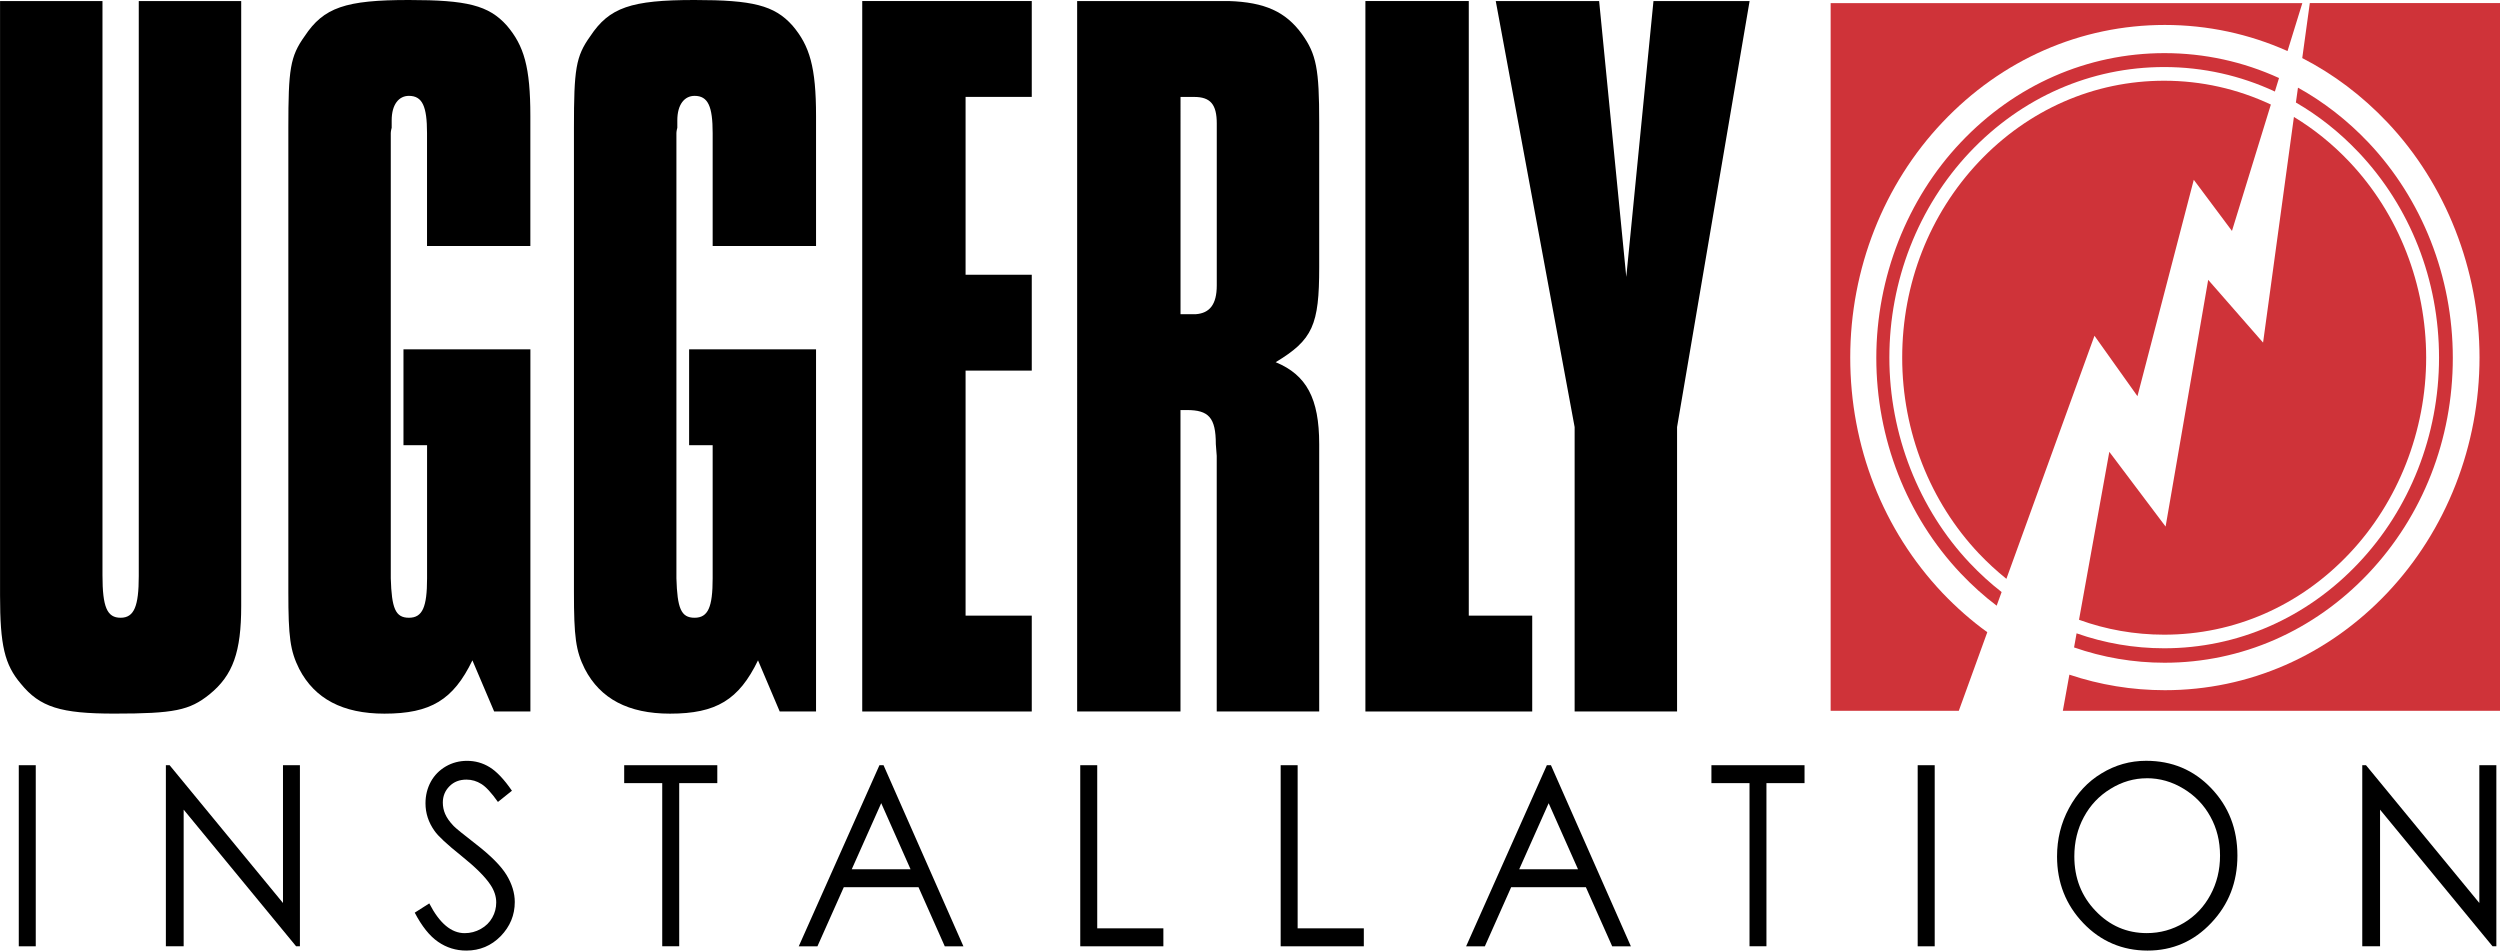
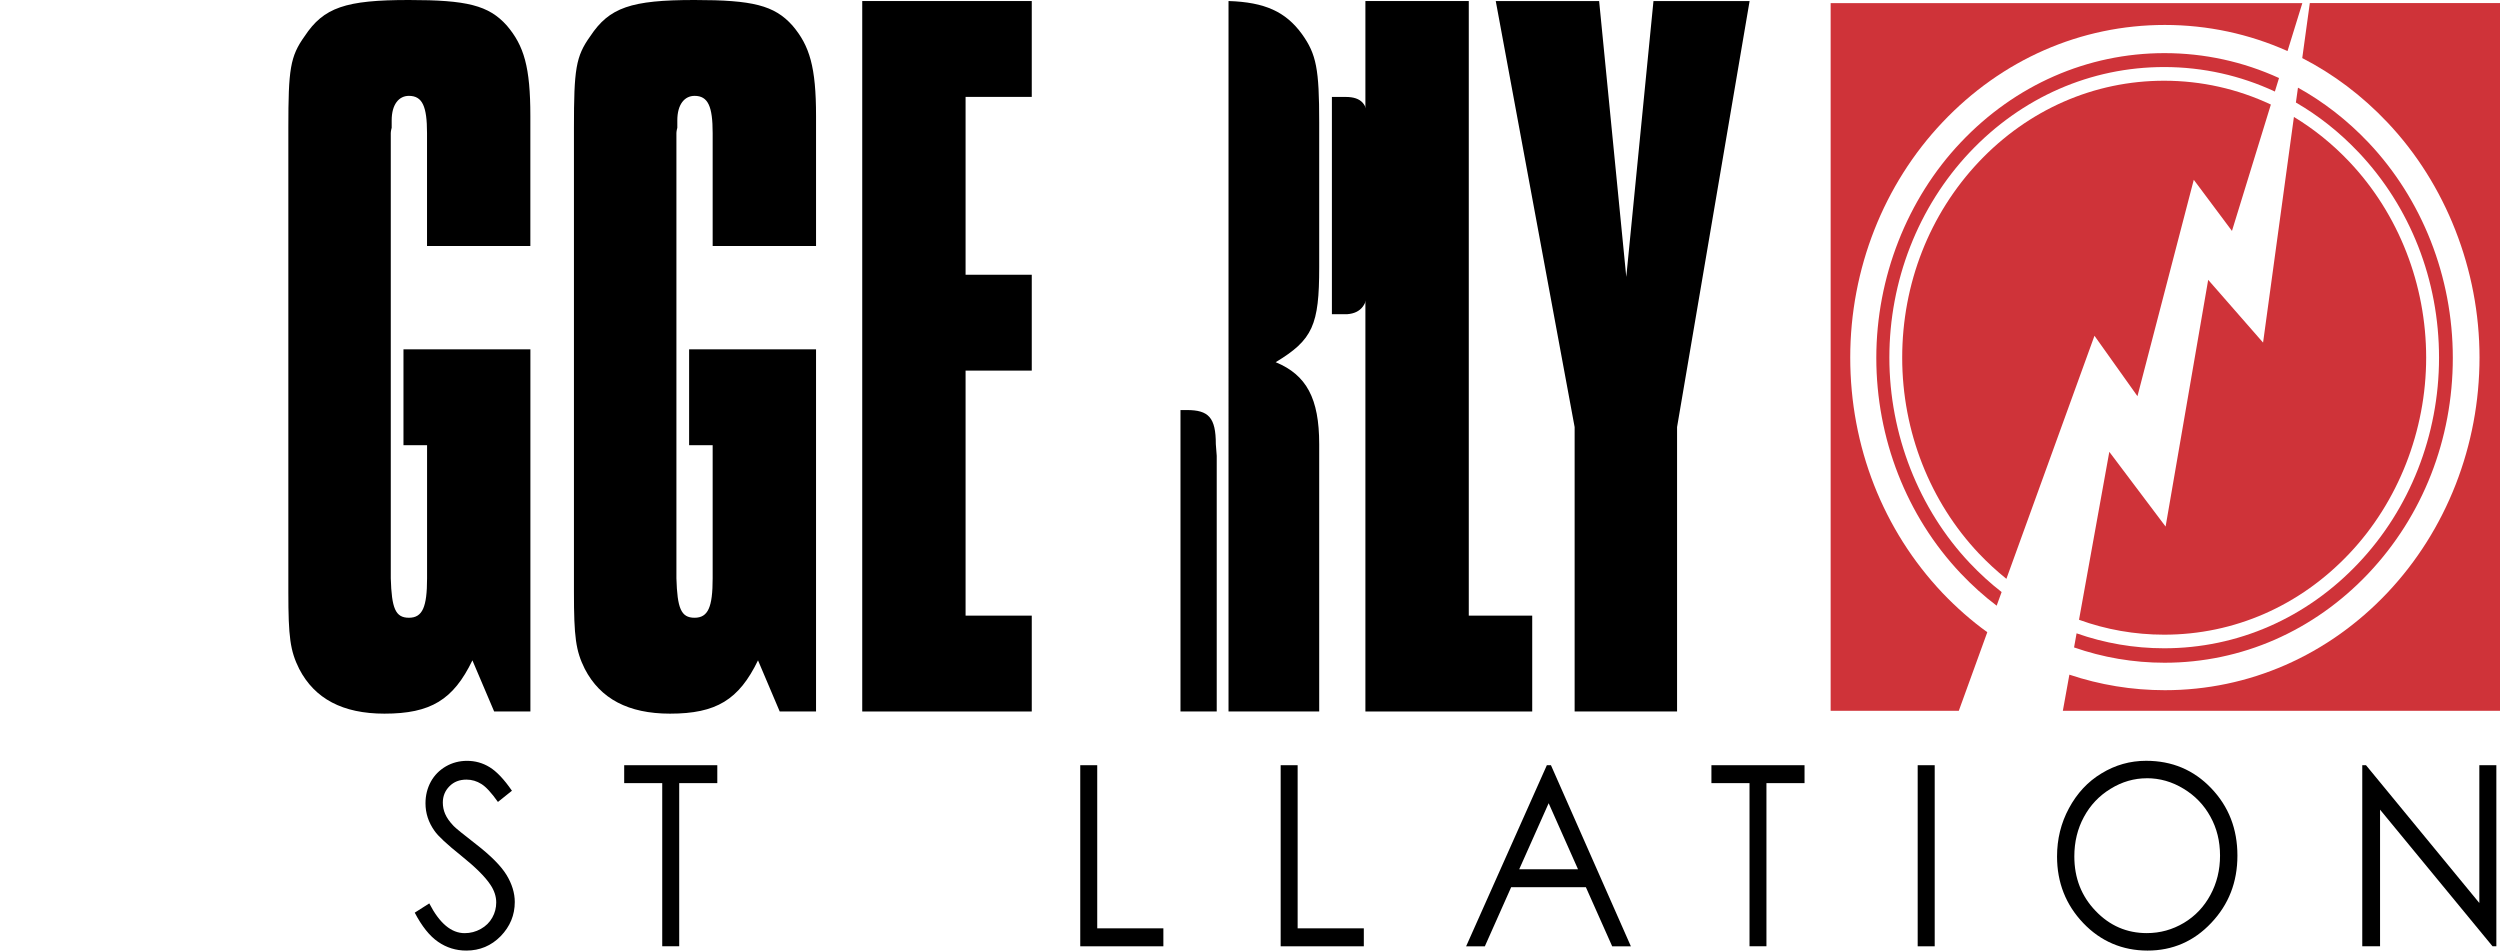
<svg xmlns="http://www.w3.org/2000/svg" id="Layer_1" viewBox="0 0 555.24 211.13">
  <defs>
    <style>.cls-1{fill:#cf3339;}.cls-2{fill-rule:evenodd;}</style>
  </defs>
  <path class="cls-1" d="M406.58,157.87h28.46l6.33-17.46c-3.54-2.55-6.87-5.49-9.97-8.74-13.2-13.97-20.47-32.52-20.47-52.26s7.47-38.5,20.47-52.23c13.19-13.96,30.74-21.64,49.4-21.64,9.52,0,18.75,2,27.25,5.8l3.29-10.65h-104.76V157.87Z" />
  <path class="cls-1" d="M502.61,76.08l-12.18-13.93-9.46,54.8-12.5-16.6-6.73,37.3c6,2.18,12.38,3.31,18.91,3.31,15.56,0,30.16-6.39,41.14-18.03,10.83-11.44,17.05-27.29,17.05-43.49s-6.06-31.87-17.05-43.5c-3.73-3.94-7.88-7.28-12.32-9.97l-6.85,50.11Z" />
  <path class="cls-1" d="M513,.68l-1.68,12.22c6.92,3.55,13.3,8.35,18.9,14.27,13.01,13.73,20.47,32.77,20.47,52.23s-7.27,38.29-20.47,52.26c-13.21,13.96-30.76,21.63-49.42,21.63-7.3,0-14.43-1.18-21.2-3.45l-1.45,8.02h97.09V.68h-42.24Z" />
  <path class="cls-1" d="M435.47,31.63c-11.92,12.58-18.75,30.02-18.75,47.85s6.66,35.09,18.75,47.87c2.5,2.64,5.16,5.04,7.98,7.17l1.1-3.03c-2.48-1.93-4.84-4.08-7.06-6.43-11.35-12-17.87-28.63-17.87-45.63s6.35-33.44,17.87-45.64c11.54-12.19,26.85-18.9,43.16-18.9,8.61,0,16.95,1.88,24.59,5.44l.92-3c-7.92-3.62-16.54-5.53-25.43-5.53-17.09,0-33.18,7.05-45.26,19.83Z" />
  <path class="cls-1" d="M465.18,74.58l9.54,13.41,12.51-48.06,8.48,11.36,8.64-28.07c-7.36-3.46-15.4-5.29-23.71-5.29-15.53,0-30.14,6.39-41.14,18.01-10.97,11.62-17.03,27.07-17.03,43.5s6.21,32.05,17.03,43.49c1.94,2.04,3.97,3.91,6.11,5.63l19.56-53.98Z" />
  <path class="cls-1" d="M523.81,33.8c11.53,12.19,17.89,28.4,17.89,45.64s-6.53,33.63-17.89,45.63c-11.52,12.2-26.85,18.91-43.16,18.91-6.71,0-13.25-1.14-19.45-3.32l-.56,3.13c6.39,2.23,13.16,3.4,20.09,3.4,17.09,0,33.18-7.05,45.28-19.83,12.09-12.79,18.75-29.78,18.75-47.87s-6.84-35.26-18.75-47.85c-4.69-4.94-9.96-9.03-15.64-12.17l-.46,3.3c5.04,2.92,9.72,6.62,13.9,11.04Z" />
-   <path class="cls-2" d="M53.57,131.52v3.08c0,10.17-1.81,15.37-7.05,19.62-4.43,3.56-7.85,4.27-21.14,4.27-11.88,0-16.51-1.42-20.74-6.62-3.62-4.26-4.63-8.53-4.63-19.65V.23H22.76V127.74c0,7.09,1.01,9.46,4.03,9.46s4.03-2.6,4.03-9.24V.23h22.75V131.52" />
  <path class="cls-2" d="M117.8,158.02h-8.05l-4.83-11.36c-4.23,8.76-9.26,11.84-19.54,11.84-9.26,0-15.5-3.31-18.93-9.94-2.01-4.03-2.41-7.12-2.41-17.04V28.38c0-13.01,.4-15.84,3.62-20.34C71.89,1.65,76.72,0,90.81,0c12.89,0,17.72,1.17,21.75,5.67,3.83,4.5,5.23,9.23,5.23,20.11v28.86h-22.95V29.56c0-5.91-1.01-8.27-4.03-8.27-2.21,0-3.82,1.89-3.82,5.44v1.65c-.2,.71-.2,1.18-.2,1.18v98.89c.2,6.63,1.01,8.75,4.03,8.75s4.03-2.37,4.03-8.75v-29.57h-5.24v-21.29h28.19v80.43" />
  <path class="cls-2" d="M181.23,158.02h-8.06l-4.82-11.36c-4.24,8.76-9.27,11.84-19.54,11.84-9.26,0-15.5-3.31-18.93-9.94-2.01-4.03-2.41-7.12-2.41-17.04V28.38c0-13.01,.4-15.84,3.63-20.34,4.23-6.39,9.05-8.04,23.16-8.04,12.88,0,17.72,1.17,21.74,5.67,3.83,4.5,5.24,9.23,5.24,20.11v28.86h-22.96V29.56c0-5.91-1.01-8.27-4.02-8.27-2.22,0-3.83,1.89-3.83,5.44v1.65c-.2,.71-.2,1.18-.2,1.18v98.89c.2,6.63,1.01,8.75,4.03,8.75s4.02-2.37,4.02-8.75v-29.57h-5.23v-21.29h28.19v80.43" />
  <polygon class="cls-2" points="191.5 .23 229.15 .23 229.15 21.52 214.45 21.52 214.45 61.02 229.15 61.02 229.15 82.31 214.45 82.31 214.45 136.73 229.15 136.73 229.15 158.02 191.5 158.02 191.5 .23" />
-   <path class="cls-2" d="M239.23,158.02h22.95V91.07h1.41c4.83,0,6.44,1.65,6.44,7.57l.2,2.6v56.78h22.76v-59.37c0-10.17-2.82-15.38-9.67-18.21,8.26-4.97,9.67-8.28,9.67-21.06V27.2c0-11.83-.61-15.14-3.83-19.63-3.62-4.97-8.25-7.09-16.31-7.34h-33.62V158.02m22.95-136.49h3.03c3.62,0,5.03,1.65,5.03,5.91V63.39c0,4.26-1.61,6.16-4.63,6.39h-3.42V21.52Z" />
+   <path class="cls-2" d="M239.23,158.02h22.95V91.07h1.41c4.83,0,6.44,1.65,6.44,7.57l.2,2.6v56.78h22.76v-59.37c0-10.17-2.82-15.38-9.67-18.21,8.26-4.97,9.67-8.28,9.67-21.06V27.2c0-11.83-.61-15.14-3.83-19.63-3.62-4.97-8.25-7.09-16.31-7.34V158.02m22.95-136.49h3.03c3.62,0,5.03,1.65,5.03,5.91V63.39c0,4.26-1.61,6.16-4.63,6.39h-3.42V21.52Z" />
  <polygon class="cls-2" points="303.25 .23 326.21 .23 326.21 136.73 340.3 136.73 340.3 158.02 303.25 158.02 303.25 .23" />
  <polygon class="cls-2" points="349.72 94.85 332.2 .23 355.16 .23 361.19 61.5 367.23 .23 388.58 .23 372.47 94.85 372.47 158.01 349.72 158.01 349.72 94.85" />
-   <rect x="4.17" y="169.95" width="3.77" height="40.22" />
-   <polygon class="cls-2" points="36.84 210.16 36.84 169.95 37.67 169.95 62.85 200.55 62.85 169.95 66.61 169.95 66.61 210.16 65.76 210.16 40.79 179.82 40.79 210.16 36.84 210.16" />
  <path class="cls-2" d="M92.11,202.7l3.23-2.06c2.27,4.41,4.89,6.61,7.86,6.61,1.28,0,2.47-.31,3.59-.94,1.11-.62,1.96-1.46,2.55-2.52,.59-1.05,.87-2.17,.87-3.36,0-1.33-.43-2.65-1.29-3.93-1.19-1.8-3.36-3.94-6.5-6.46-3.16-2.53-5.13-4.36-5.91-5.5-1.35-1.89-2.01-3.93-2.01-6.14,0-1.75,.4-3.34,1.18-4.78,.79-1.44,1.91-2.57,3.35-3.41,1.43-.82,3-1.23,4.7-1.23,1.78,0,3.46,.45,5.02,1.41,1.56,.96,3.21,2.7,4.95,5.23l-3.11,2.49c-1.44-2.04-2.66-3.36-3.68-3.99-1.01-.64-2.12-.97-3.31-.97-1.54,0-2.8,.48-3.78,1.48-.98,.99-1.47,2.19-1.47,3.62,0,.88,.17,1.73,.52,2.53,.35,.82,.97,1.72,1.89,2.68,.5,.51,2.15,1.86,4.93,4.01,3.31,2.56,5.57,4.84,6.8,6.84,1.22,2.01,1.84,4.02,1.84,6.02,0,2.9-1.04,5.43-3.13,7.59-2.09,2.13-4.64,3.2-7.63,3.2-2.31,0-4.41-.65-6.28-1.95-1.87-1.28-3.6-3.45-5.19-6.49" />
  <polygon class="cls-2" points="138.63 173.93 138.63 169.95 159.31 169.95 159.31 173.93 150.85 173.93 150.85 210.16 147.08 210.16 147.08 173.93 138.63 173.93" />
-   <path class="cls-2" d="M195.71,178.39l-6.54,14.67h13.06l-6.51-14.67Zm.52-8.44l17.74,40.22h-4.14l-5.83-13.12h-16.6l-5.85,13.12h-4.15l17.92-40.22h.92Z" />
  <polygon class="cls-2" points="239.92 169.95 243.69 169.95 243.69 206.18 258.38 206.18 258.38 210.17 239.92 210.17 239.92 169.95" />
  <polygon class="cls-2" points="284.43 169.95 288.2 169.95 288.2 206.18 302.9 206.18 302.9 210.17 284.43 210.17 284.43 169.95" />
  <path class="cls-2" d="M343.95,178.39l-6.54,14.67h13.06l-6.52-14.67Zm.51-8.44l17.75,40.22h-4.15l-5.84-13.12h-16.6l-5.84,13.12h-4.16l17.93-40.22h.91Z" />
  <polygon class="cls-2" points="380.1 173.93 380.1 169.95 400.78 169.95 400.78 173.93 392.32 173.93 392.32 210.16 388.56 210.16 388.56 173.93 380.1 173.93" />
  <rect x="425.91" y="169.95" width="3.78" height="40.22" />
  <path class="cls-2" d="M476.79,172.85c-2.81,0-5.5,.77-8.04,2.34-2.54,1.55-4.5,3.62-5.92,6.25-1.42,2.62-2.13,5.54-2.13,8.77,0,4.79,1.57,8.82,4.72,12.1,3.14,3.29,6.94,4.93,11.37,4.93,2.97,0,5.7-.76,8.24-2.27,2.51-1.5,4.48-3.58,5.89-6.2,1.42-2.62,2.14-5.53,2.14-8.74s-.71-6.08-2.14-8.66c-1.41-2.58-3.39-4.64-5.95-6.19-2.57-1.57-5.29-2.34-8.17-2.34m-.16-3.87c5.76,0,10.57,2.02,14.45,6.08,3.89,4.06,5.83,9.05,5.83,14.97s-1.94,10.86-5.81,14.95c-3.86,4.1-8.59,6.15-14.15,6.15s-10.4-2.04-14.28-6.11c-3.88-4.07-5.82-9-5.82-14.79,0-3.86,.87-7.43,2.65-10.72,1.77-3.29,4.16-5.89,7.22-7.73,3.06-1.87,6.36-2.8,9.91-2.8" />
  <polygon class="cls-2" points="524.65 210.16 524.65 169.95 525.48 169.95 550.65 200.55 550.65 169.95 554.43 169.95 554.43 210.16 553.58 210.16 528.6 179.82 528.6 210.16 524.65 210.16" />
</svg>